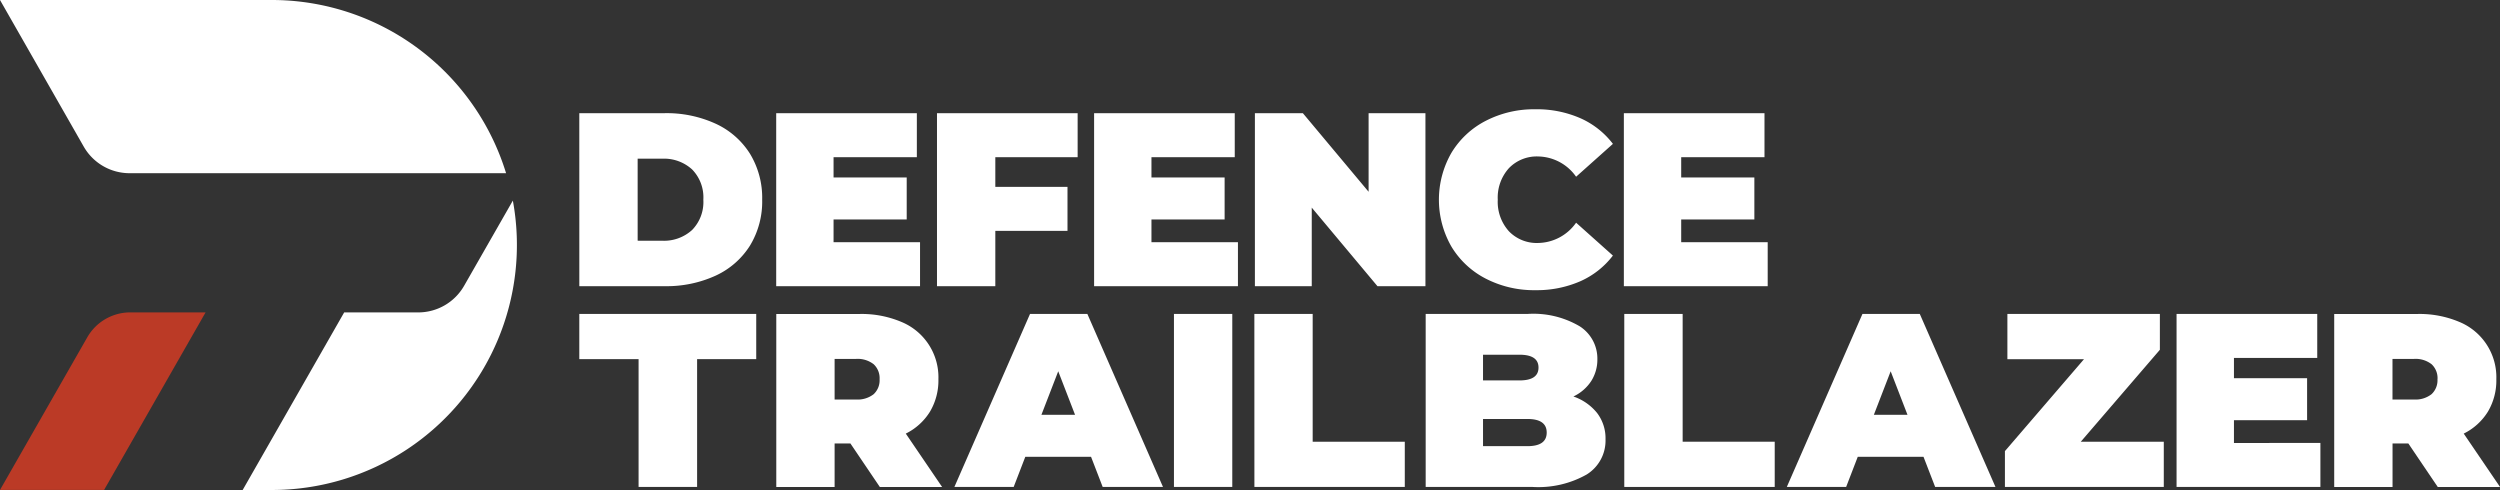
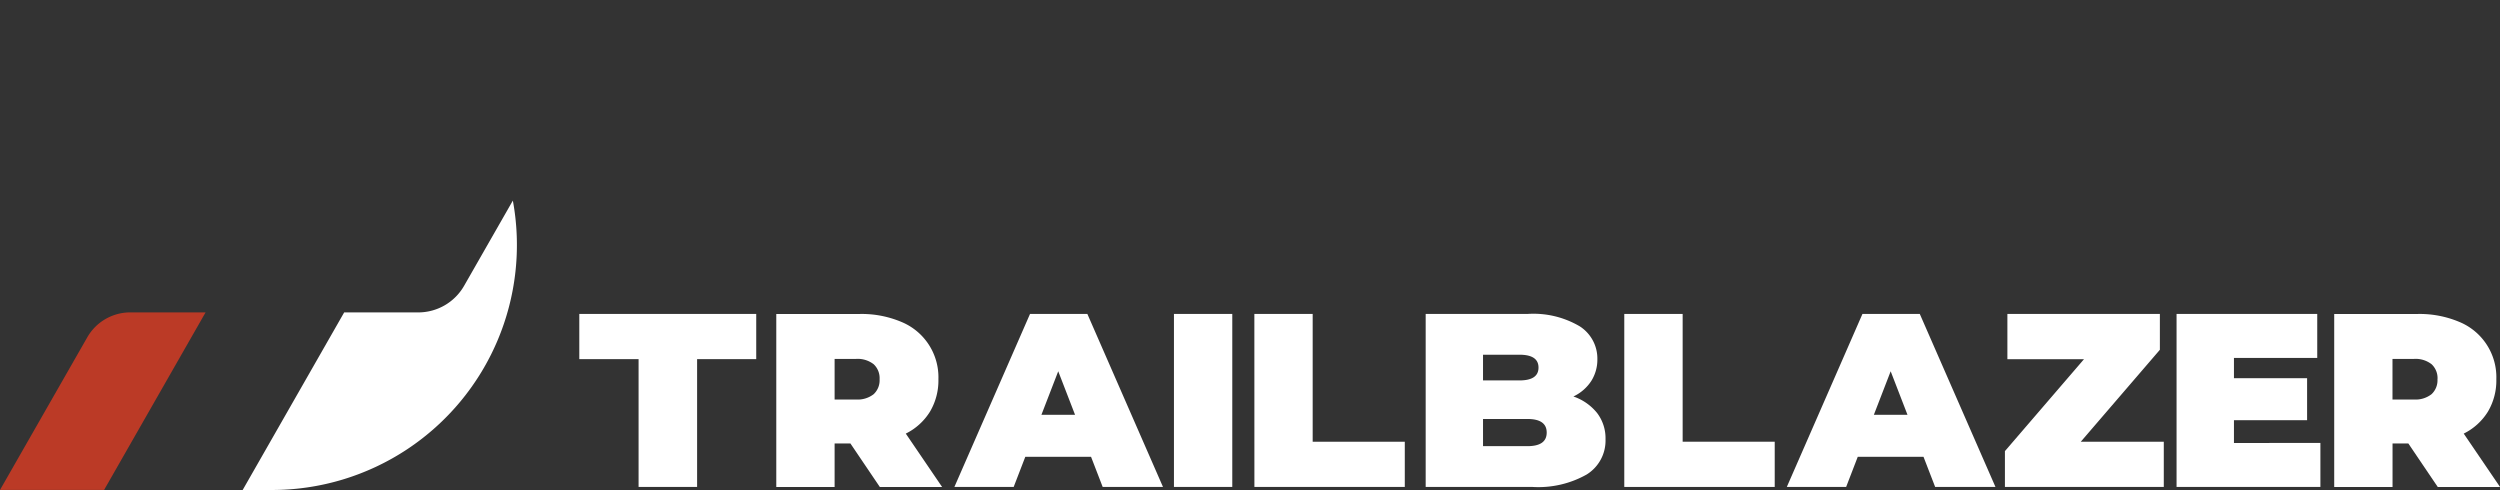
<svg xmlns="http://www.w3.org/2000/svg" width="250" height="48.999" viewBox="0 0 250 48.999">
  <rect x="0" y="0" width="250" height="48.999" fill="#333333" stroke="none" />
  <defs>
    <style>
      .cls-1 {
        fill: none;
      }

      .cls-2 {
        fill: #fff;
      }

      .cls-3 {
        clip-path: url(#clip-path);
      }

      .cls-4 {
        fill: #bb3a26;
      }
    </style>
    <clipPath id="clip-path">
      <rect id="Rectangle_1003" data-name="Rectangle 1003" class="cls-1" width="250" height="48.999" />
    </clipPath>
  </defs>
  <g id="logo-rev" transform="translate(0 0)">
    <path id="Path_4703" data-name="Path 4703" class="cls-2" d="M21.529,40.226h0Z" transform="translate(-11.9 -22.234)" />
    <g id="Group_1103" data-name="Group 1103" transform="translate(0 0)">
      <g id="Group_1102" data-name="Group 1102" class="cls-3">
        <path id="Path_4704" data-name="Path 4704" class="cls-4" d="M20.558,69.845,10.409,87.6H0L8.727,72.339a4.951,4.951,0,0,1,4.3-2.494Z" transform="translate(0 -38.606)" />
        <path id="Path_4705" data-name="Path 4705" class="cls-2" d="M59.3,69.848h0Z" transform="translate(-32.779 -38.607)" />
        <path id="Path_4706" data-name="Path 4706" class="cls-2" d="M76.4,53.367a5.284,5.284,0,0,1-4.588,2.662H64.407L54.256,73.787h2.918a24.5,24.5,0,0,0,24.1-28.94Z" transform="translate(-29.989 -24.788)" />
-         <path id="Path_4707" data-name="Path 4707" class="cls-2" d="M50.608,17.32A24.508,24.508,0,0,0,27.184,0H0L8.371,14.657a5.282,5.282,0,0,0,4.587,2.663Z" transform="translate(0 0)" />
        <path id="Path_4708" data-name="Path 4708" class="cls-2" d="M248.674,83.412h-4.44V80.694h4.44q1.928,0,1.928,1.359t-1.928,1.359m-.791-9.144q1.9,0,1.9,1.285t-1.9,1.285h-3.649v-2.57Zm5.388,4.177a4.34,4.34,0,0,0,1.792-1.557,4,4,0,0,0,.606-2.175,3.827,3.827,0,0,0-1.767-3.287,9.121,9.121,0,0,0-5.227-1.236H238.5v17.3h10.669a9.829,9.829,0,0,0,5.437-1.248,3.989,3.989,0,0,0,1.878-3.522,4.159,4.159,0,0,0-.84-2.62,5.188,5.188,0,0,0-2.372-1.656m-31.9,9.046h15.039V82.968H227.2V70.19h-5.832Zm-8.045,0h5.833V70.19h-5.833Zm-13.252-7.217,1.68-4.35,1.681,4.35ZM206.2,87.49h6.031l-7.563-17.3h-5.734l-7.563,17.3H197.3l1.162-3.015h6.574ZM183.891,76.715a1.9,1.9,0,0,1-.593,1.5,2.6,2.6,0,0,1-1.78.531h-2.125V74.688h2.125a2.6,2.6,0,0,1,1.78.531,1.9,1.9,0,0,1,.593,1.5m.025,10.776h6.228l-3.633-5.339a5.928,5.928,0,0,0,2.422-2.2,6.115,6.115,0,0,0,.84-3.237,5.985,5.985,0,0,0-3.707-5.734,10.21,10.21,0,0,0-4.177-.791H173.56v17.3h5.833v-4.35h1.582Z" transform="translate(-95.932 -38.796)" />
-         <path id="Path_4709" data-name="Path 4709" class="cls-2" d="M239.71,37.724V35.45h7.316v-4.2H239.71V29.223h8.329v-4.4H233.976v17.3H248.36v-4.4Zm-14.592,4.795a10.852,10.852,0,0,0,4.5-.89,8.346,8.346,0,0,0,3.262-2.57L229.2,35.772a4.725,4.725,0,0,1-3.781,2.027,3.862,3.862,0,0,1-2.941-1.174,4.392,4.392,0,0,1-1.112-3.151,4.395,4.395,0,0,1,1.112-3.151,3.864,3.864,0,0,1,2.941-1.174,4.726,4.726,0,0,1,3.781,2.027l3.682-3.287a8.35,8.35,0,0,0-3.262-2.57,10.852,10.852,0,0,0-4.5-.89,10.51,10.51,0,0,0-4.943,1.149,8.593,8.593,0,0,0-3.448,3.213,9.413,9.413,0,0,0,0,9.367,8.591,8.591,0,0,0,3.448,3.213,10.51,10.51,0,0,0,4.943,1.149m-16.67-17.7v7.859l-6.574-7.859H197.08v17.3h5.685V34.264l6.574,7.859h4.795v-17.3Zm-21.714,12.9V35.45h7.316v-4.2h-7.316V29.223h8.329v-4.4H181v17.3h14.384v-4.4Zm-7.382-8.5v-4.4H165.289v17.3h5.833V36.587h7.217v-4.4h-7.217V29.223Zm-24.408,8.5V35.45h7.315v-4.2h-7.315V29.223h8.329v-4.4H149.21v17.3h14.384v-4.4Zm-19.591-.148V29.371H137.8a4.165,4.165,0,0,1,3,1.075,3.99,3.99,0,0,1,1.124,3.028A3.991,3.991,0,0,1,140.8,36.5a4.167,4.167,0,0,1-3,1.075Zm-5.833,4.547h8.527a11.768,11.768,0,0,0,5.1-1.05,7.994,7.994,0,0,0,3.435-3,8.475,8.475,0,0,0,1.224-4.6,8.475,8.475,0,0,0-1.224-4.6,7.994,7.994,0,0,0-3.435-3,11.775,11.775,0,0,0-5.1-1.05H129.52Z" transform="translate(-71.59 -13.502)" />
      </g>
    </g>
    <path id="Path_4710" data-name="Path 4710" class="cls-2" d="M129.52,70.19v4.522h5.928V87.49H141.3V74.712h5.913V70.19Z" transform="translate(-71.59 -38.796)" />
    <path id="Path_4711" data-name="Path 4711" class="cls-2" d="M363.156,70.19v17.3H378.2V82.967h-9.207V70.19Z" transform="translate(-200.728 -38.796)" />
    <g id="Group_1105" data-name="Group 1105" transform="translate(0 0)">
      <g id="Group_1104" data-name="Group 1104" class="cls-3">
        <path id="Path_4712" data-name="Path 4712" class="cls-2" d="M464.568,76.715a1.9,1.9,0,0,1-.593,1.5,2.6,2.6,0,0,1-1.78.531H460.07V74.688H462.2a2.6,2.6,0,0,1,1.78.531,1.9,1.9,0,0,1,.593,1.5m.025,10.776h6.228l-3.633-5.339a5.929,5.929,0,0,0,2.422-2.2,6.115,6.115,0,0,0,.84-3.237,5.985,5.985,0,0,0-3.707-5.734,10.21,10.21,0,0,0-4.177-.791h-8.329v17.3h5.833v-4.35h1.581Zm-20.382-4.4V80.817h7.315v-4.2h-7.315V74.589h8.329v-4.4H438.477v17.3h14.384v-4.4ZM428.9,82.968l7.909-9.194V70.19H421.56v4.523h7.662l-7.909,9.194V87.49H437.2V82.968Zm-20.692-2.694,1.681-4.35,1.68,4.35Zm6.129,7.217h6.031L412.8,70.19h-5.734l-7.563,17.3h5.932l1.162-3.015h6.574Z" transform="translate(-220.821 -38.796)" />
      </g>
    </g>
  </g>
</svg>